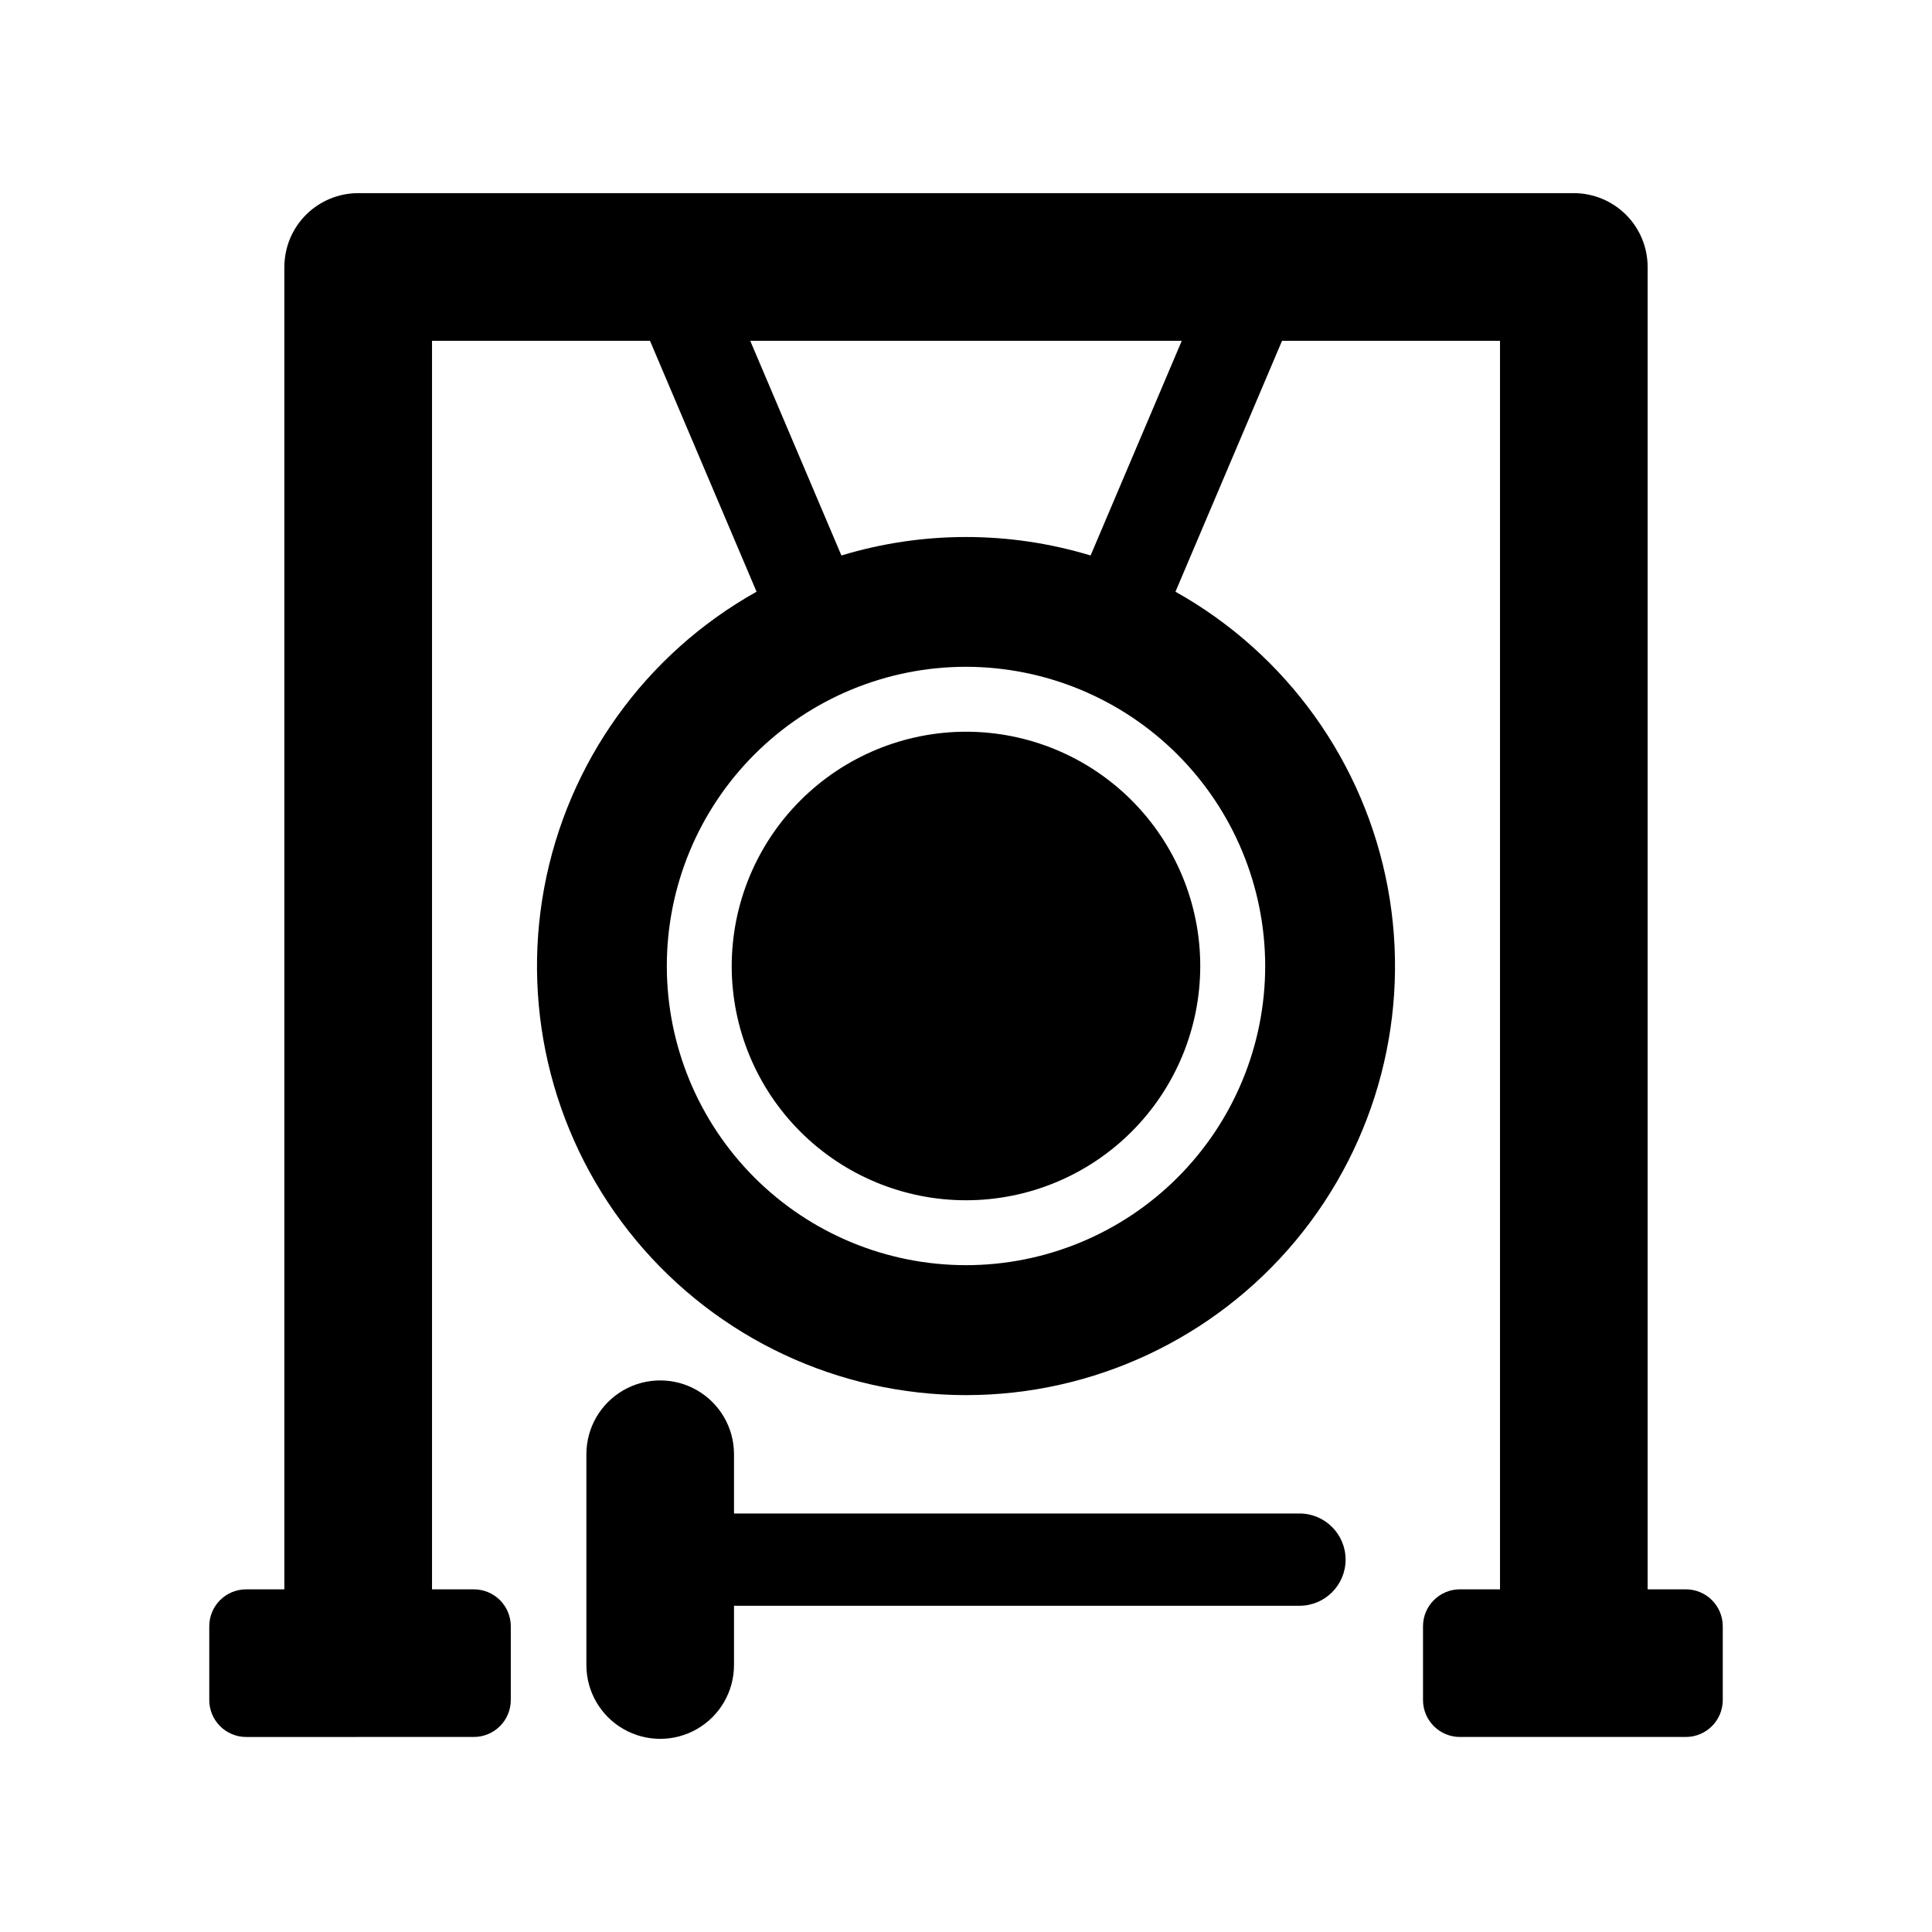
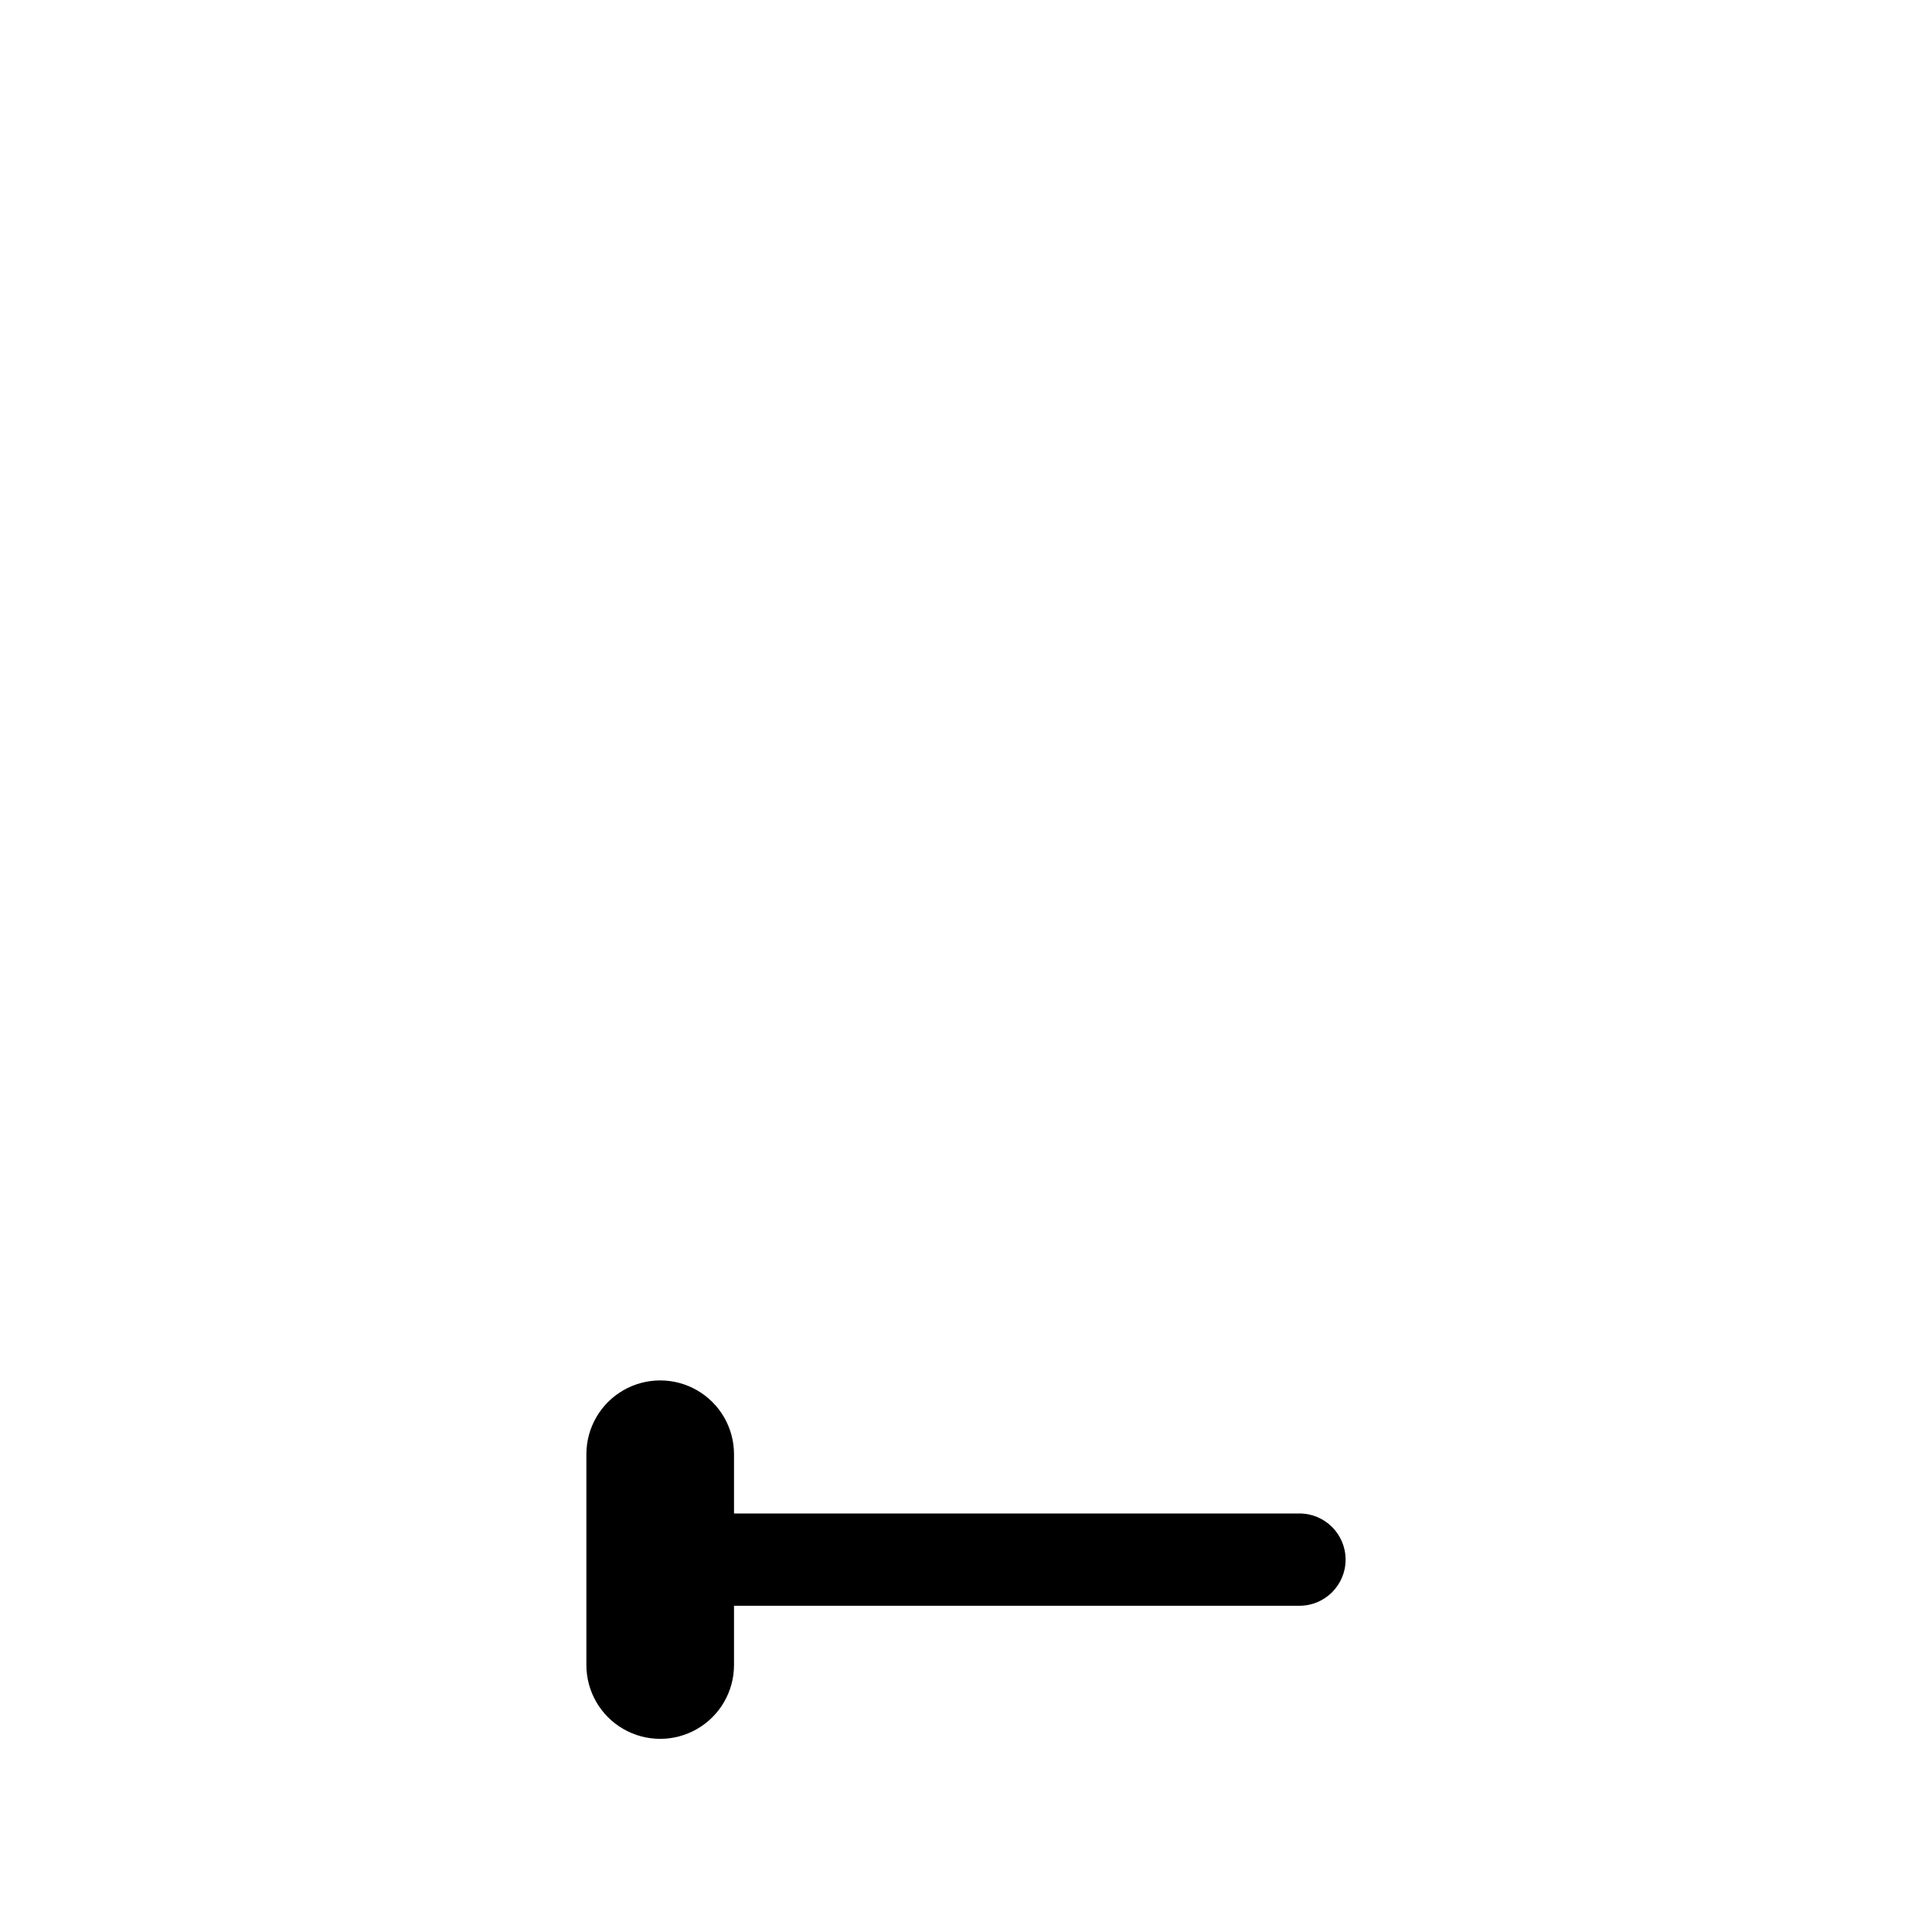
<svg xmlns="http://www.w3.org/2000/svg" fill="#000000" width="800px" height="800px" version="1.1" viewBox="144 144 512 512">
  <g>
    <path d="m488.37 545.09h-149.85v-15.703c0-6.988-3.727-13.445-9.781-16.941-6.051-3.492-13.512-3.492-19.562 0-6.055 3.496-9.781 9.953-9.781 16.941v55.863c0 6.988 3.727 13.449 9.781 16.941 6.051 3.496 13.512 3.496 19.562 0 6.055-3.492 9.781-9.953 9.781-16.941v-15.703h149.85c6.754 0 12.227-5.477 12.227-12.227 0-6.754-5.473-12.23-12.227-12.23z" />
-     <path d="m337.91 400c0 16.465 6.539 32.258 18.184 43.898 11.645 11.645 27.434 18.184 43.902 18.184 16.465 0 32.258-6.539 43.898-18.184 11.645-11.641 18.184-27.434 18.184-43.898 0-16.469-6.539-32.258-18.184-43.902-11.641-11.645-27.434-18.184-43.898-18.184-16.461 0.02-32.242 6.566-43.879 18.207-11.641 11.637-18.188 27.418-18.207 43.879z" />
-     <path d="m590.76 565.19h-10.121v-350.44c0-5.188-2.059-10.164-5.727-13.832-3.672-3.668-8.648-5.731-13.836-5.731h-322.15c-5.188 0-10.164 2.062-13.832 5.731-3.672 3.668-5.731 8.645-5.731 13.832v350.44h-10.121c-5.406 0-9.785 4.383-9.785 9.789v19.555-0.004c0 2.598 1.031 5.086 2.867 6.922 1.836 1.836 4.324 2.867 6.918 2.867l60.336-0.008c5.406 0 9.785-4.383 9.785-9.785v-19.547c0-5.406-4.383-9.789-9.785-9.789h-11.09v-330.88h57.762l28.246 66.5c-29.488 16.496-50.109 45.25-56.277 78.465-6.164 33.219 2.762 67.461 24.359 93.438 21.602 25.98 53.637 41.008 87.422 41.008s65.82-15.027 87.422-41.004c21.598-25.98 30.527-60.219 24.359-93.438-6.168-33.219-26.789-61.973-56.273-78.469l28.246-66.5h57.762v330.88l-10.617-0.004c-5.406 0-9.789 4.383-9.789 9.789v19.555c0 5.402 4.383 9.785 9.789 9.785h59.867-0.004c5.406 0 9.785-4.383 9.785-9.785v-19.555c0-2.598-1.031-5.086-2.863-6.922-1.836-1.836-4.324-2.867-6.922-2.867zm-111.47-165.19c0 21.027-8.355 41.191-23.227 56.059-14.867 14.867-35.035 23.223-56.062 23.223-21.027-0.004-41.191-8.355-56.062-23.223-14.867-14.871-23.223-35.035-23.223-56.062s8.352-41.195 23.223-56.062c14.867-14.871 35.031-23.227 56.059-23.227 21.023 0.023 41.176 8.387 56.043 23.25 14.863 14.867 23.227 35.02 23.25 56.043zm-46.27-108.79c-21.527-6.527-44.508-6.527-66.035 0l-24.164-56.895h114.36z" />
  </g>
</svg>